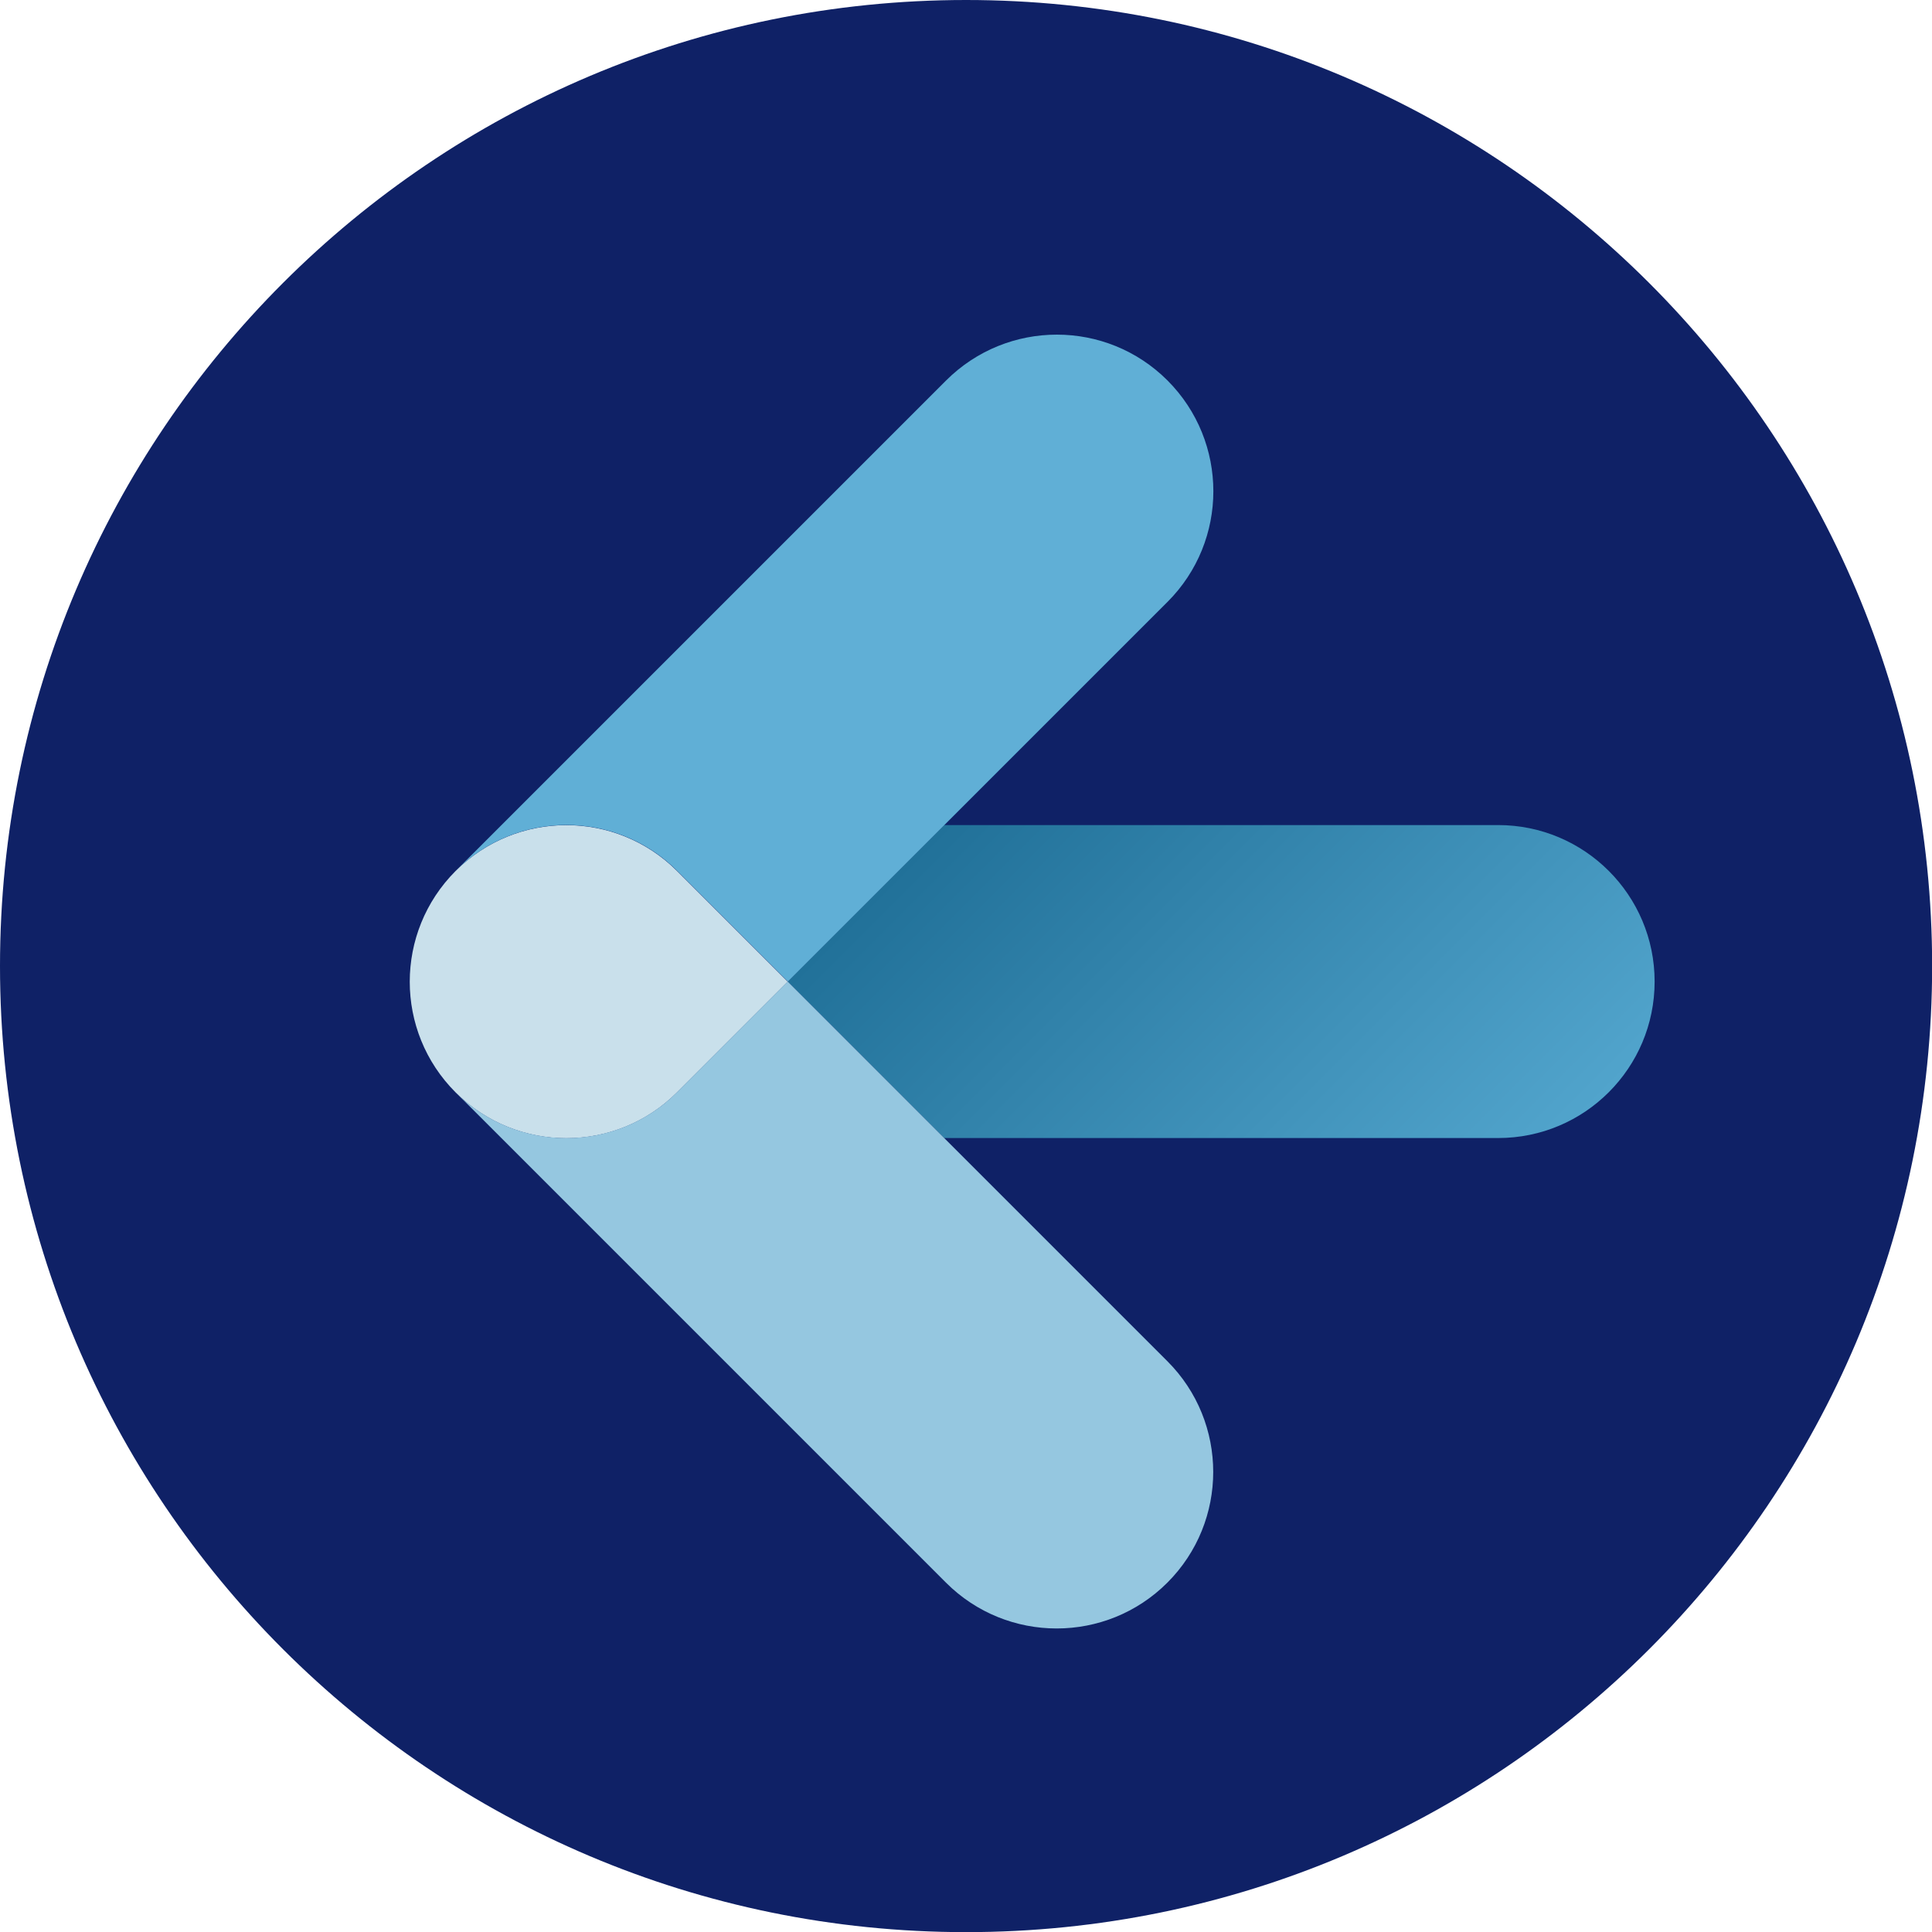
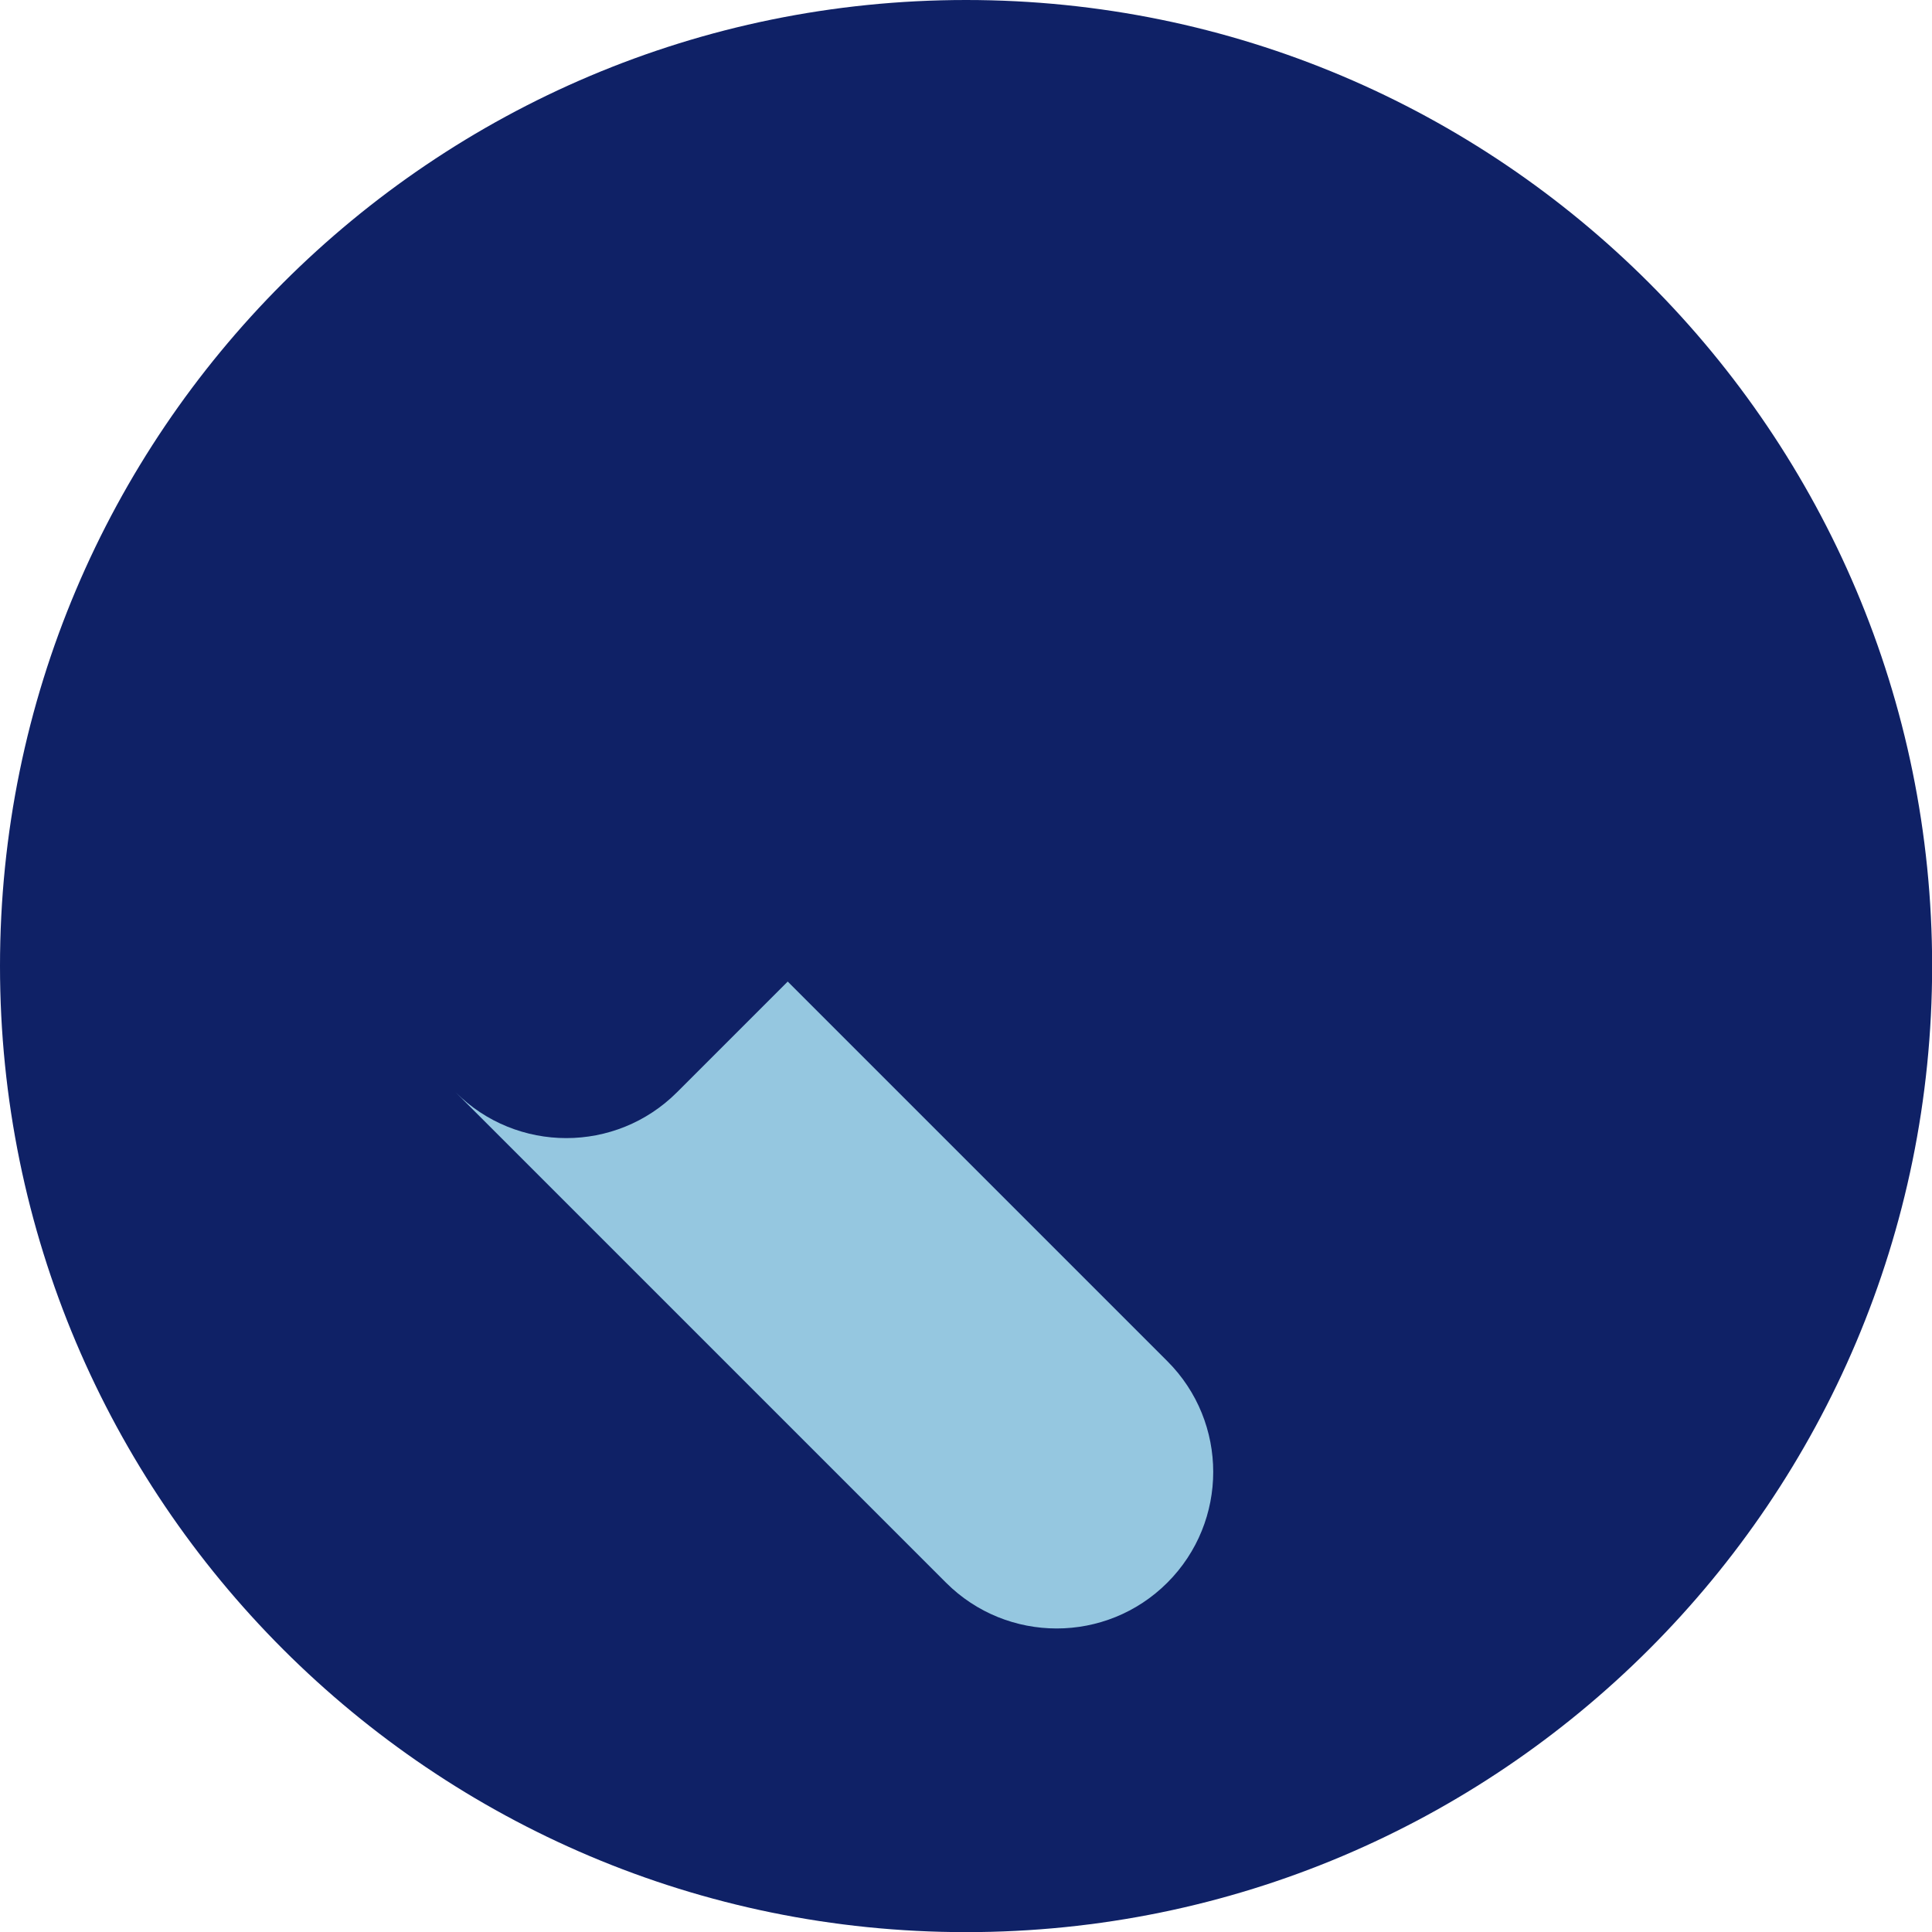
<svg xmlns="http://www.w3.org/2000/svg" id="Ebene_2" data-name="Ebene 2" viewBox="0 0 142.23 142.23">
  <defs>
    <style>      .cls-1 {        fill: url(#linear-gradient);      }      .cls-2 {        fill: #c9e0eb;      }      .cls-3 {        fill: #0f2166;      }      .cls-4 {        fill: #95c7e0;      }      .cls-5 {        fill: #60afd6;      }    </style>
    <linearGradient id="linear-gradient" x1="-1523.67" y1="509.09" x2="-1475.17" y2="509.09" gradientTransform="translate(1512.51 772.54) rotate(45)" gradientUnits="userSpaceOnUse">
      <stop offset="0" stop-color="#217199" />
      <stop offset="1" stop-color="#51a4cc" />
    </linearGradient>
  </defs>
  <g id="Warstwa_1" data-name="Warstwa 1">
    <path class="cls-3" d="m0,71.12c0,39.28,31.84,71.12,71.12,71.12s71.12-31.84,71.12-71.12S110.39,0,71.12,0,0,31.84,0,71.12Z" />
    <g>
-       <path class="cls-1" d="m57.99,72.26l11.52-11.52h40.78c6.36,0,11.52,5.16,11.52,11.52s-5.15,11.52-11.52,11.52h-40.78s-11.52-11.52-11.52-11.52Z" />
-       <path class="cls-2" d="m49.84,64.12l8.15,8.15-8.15,8.15c-4.5,4.5-11.79,4.5-16.3,0-4.5-4.5-4.5-11.79,0-16.3,4.5-4.5,11.8-4.5,16.3,0Z" />
-       <path class="cls-5" d="m69.65,28.01l-36.1,36.1c4.5-4.5,11.8-4.5,16.3,0l8.15,8.15,11.52-11.52,16.43-16.43c4.5-4.5,4.5-11.79,0-16.3-4.5-4.5-11.79-4.5-16.3,0Z" />
      <path class="cls-4" d="m49.84,80.41c-4.5,4.5-11.8,4.5-16.3,0l36.1,36.1c4.5,4.5,11.8,4.5,16.3,0,4.5-4.5,4.5-11.8,0-16.3l-16.43-16.43-11.52-11.52-8.15,8.15Z" />
    </g>
  </g>
</svg>